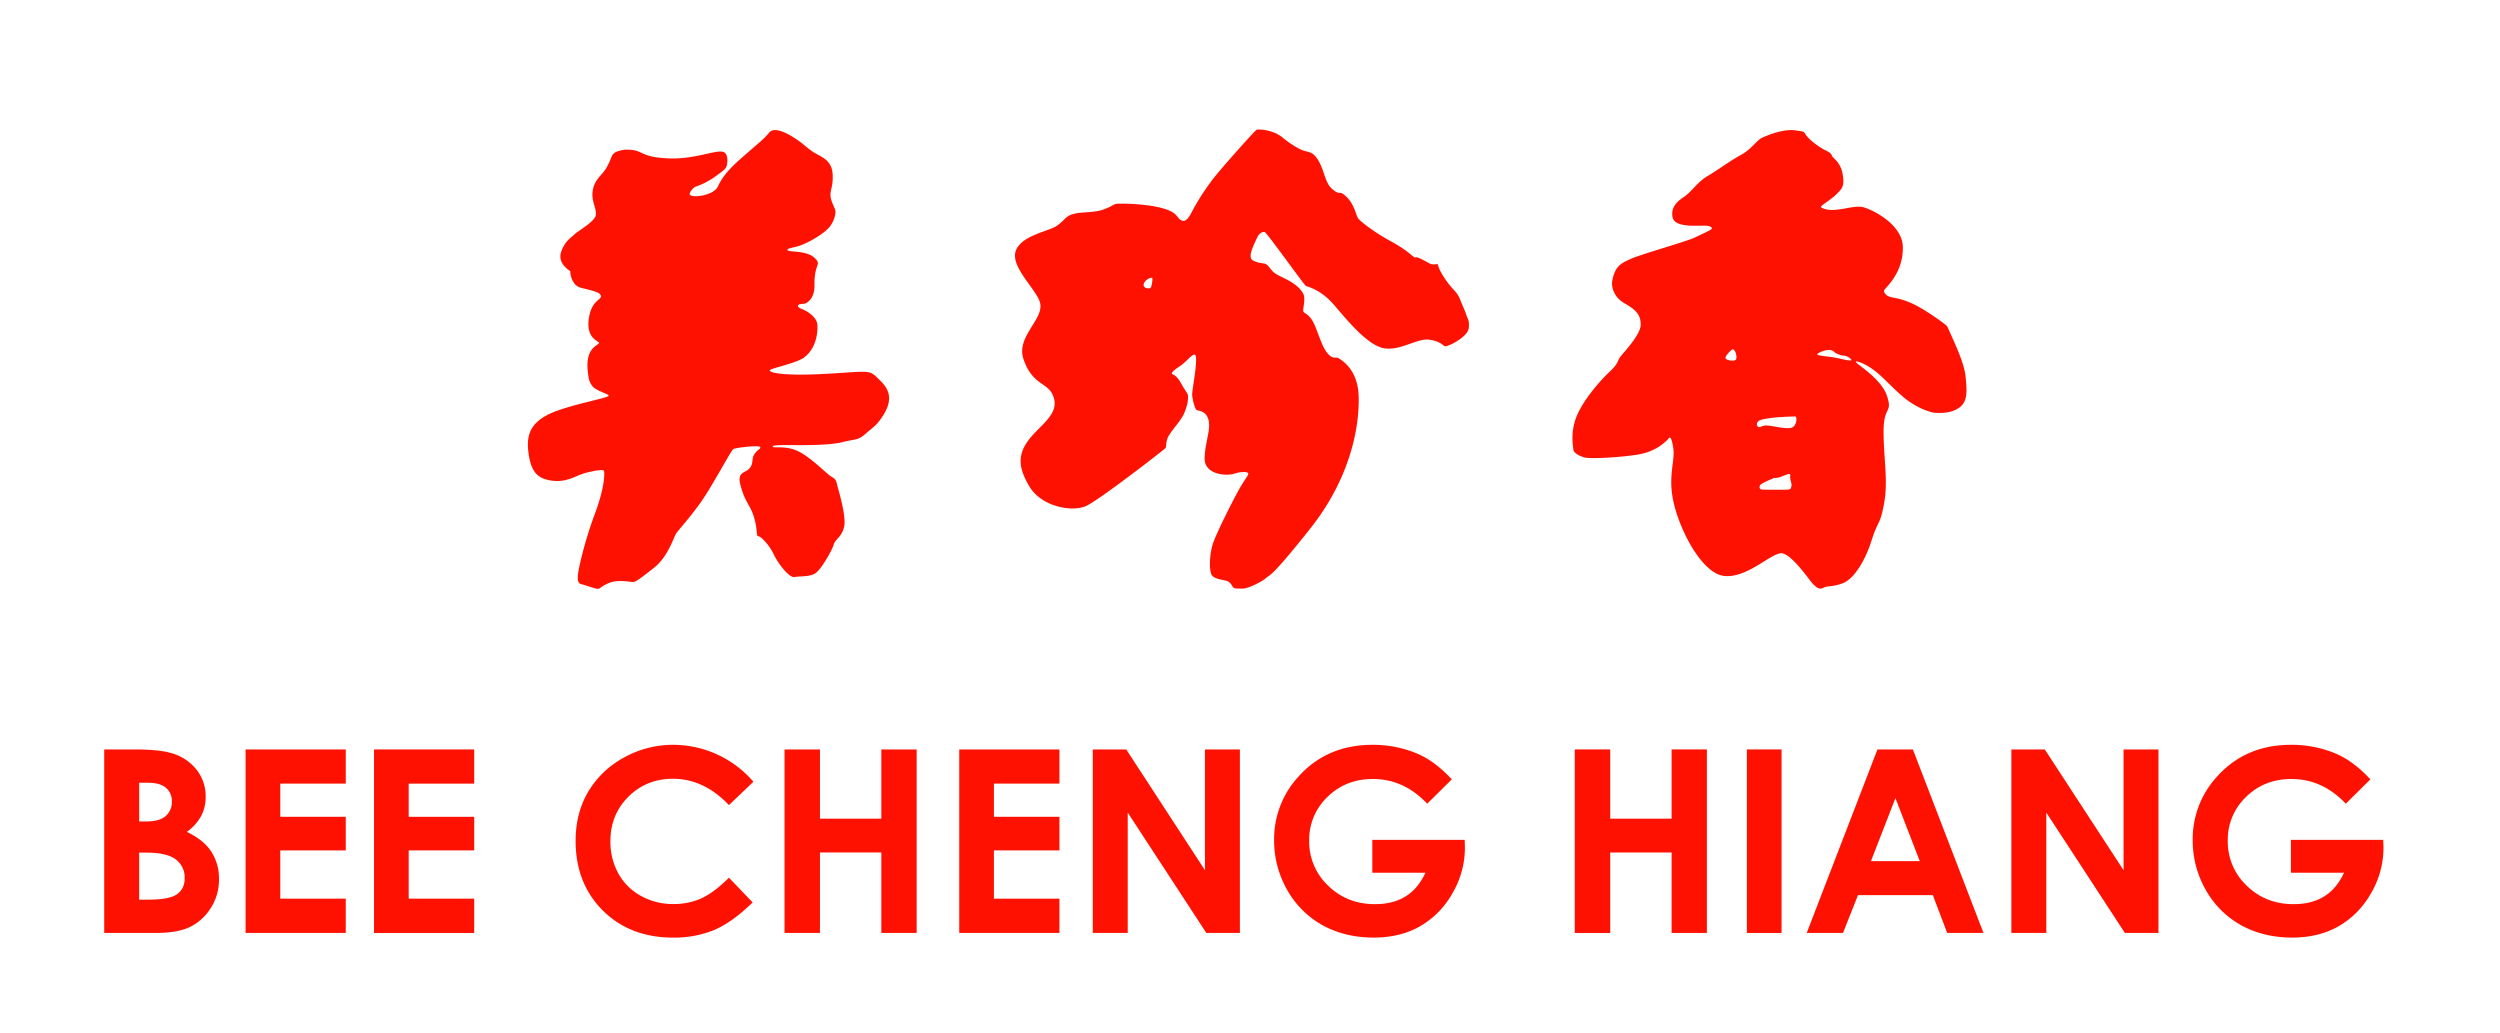
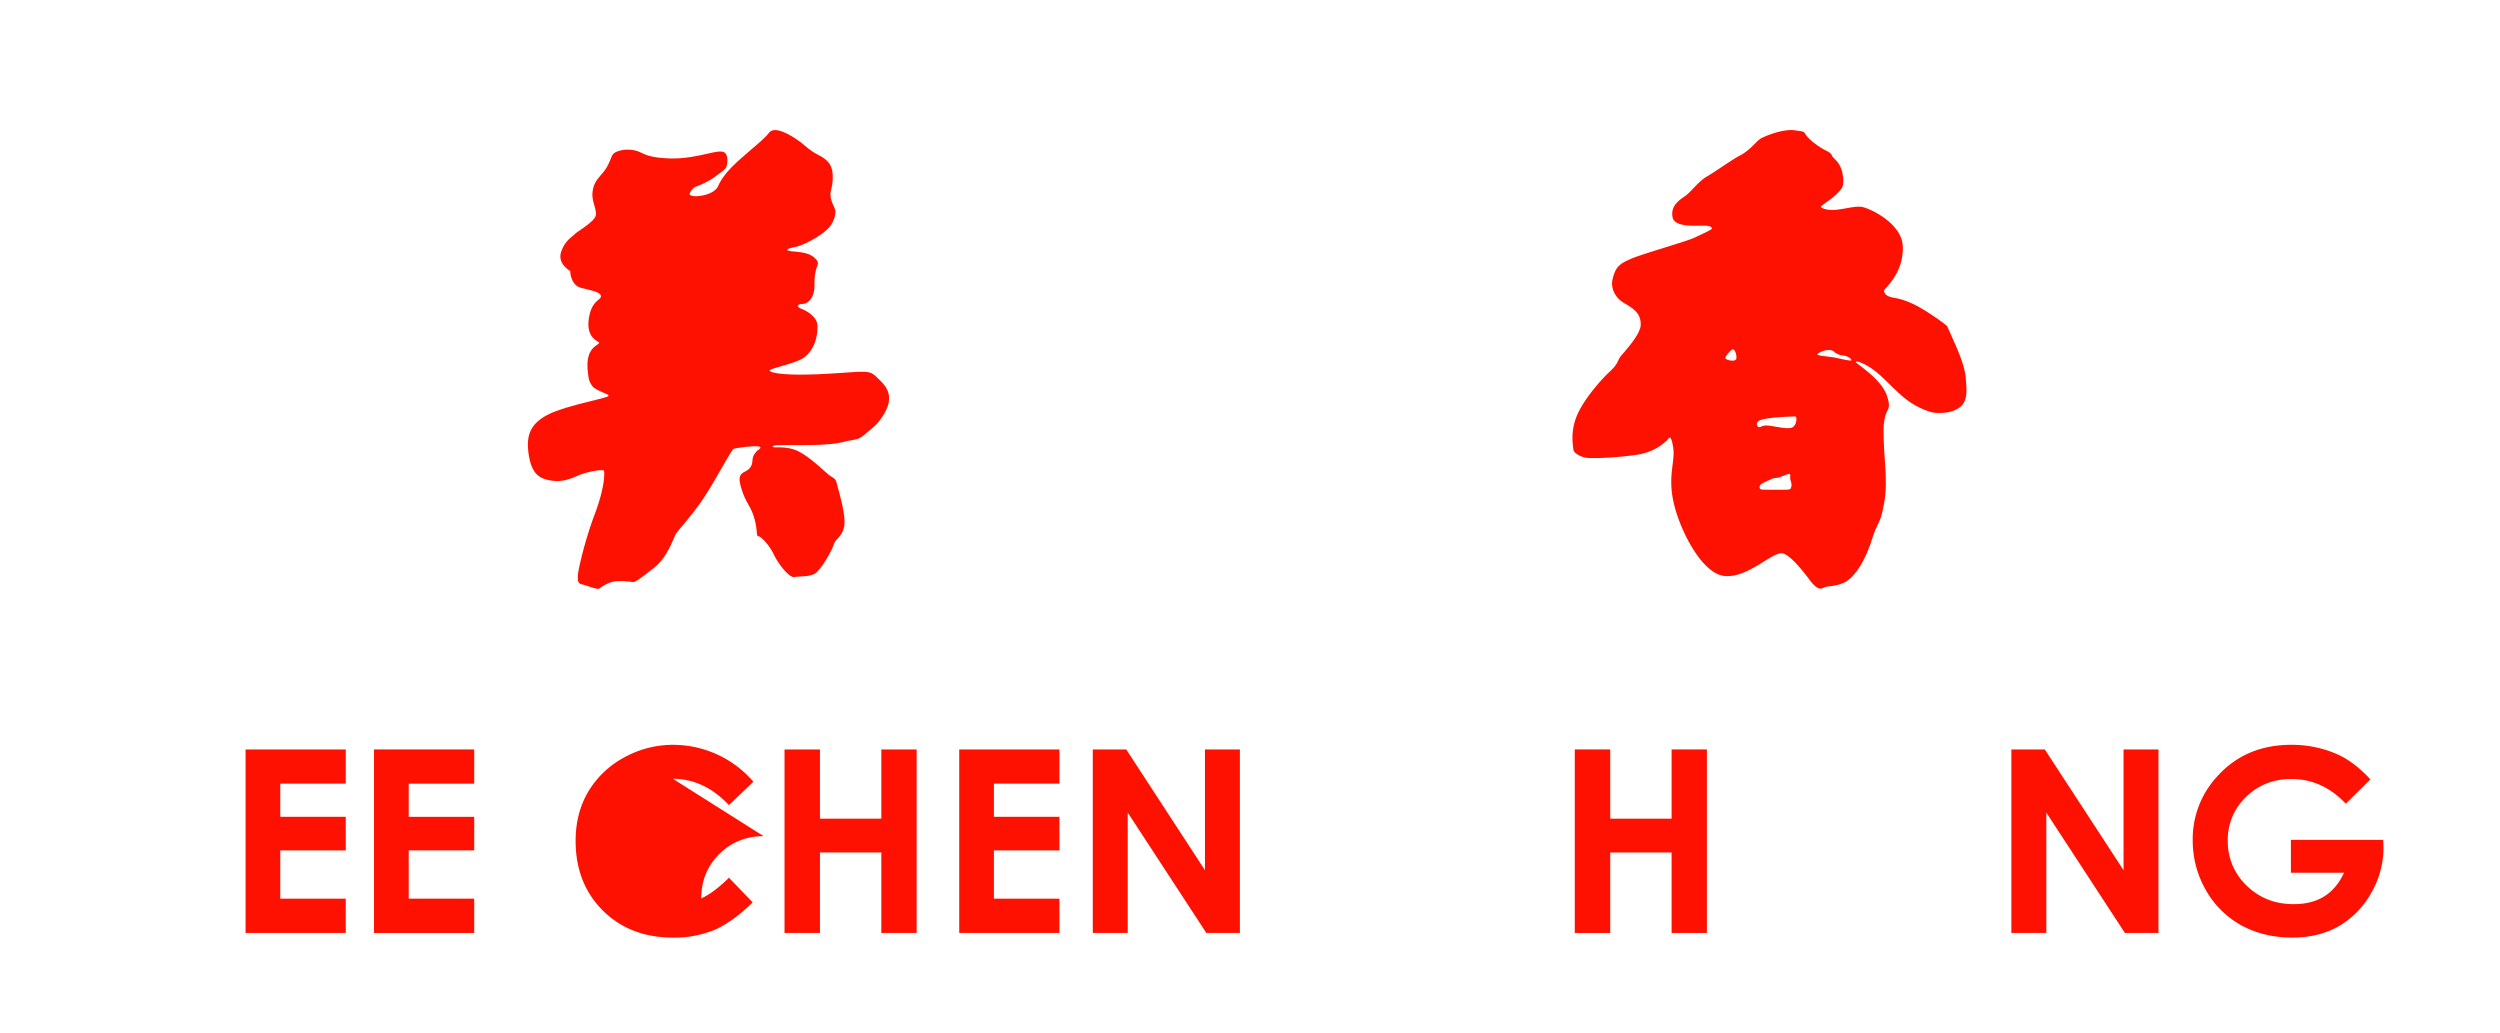
<svg xmlns="http://www.w3.org/2000/svg" width="1579.5" height="652.587" viewBox="0 0 1579.5 652.587">
  <defs>
    <clipPath id="clip-path">
      <rect id="Rectangle_2" data-name="Rectangle 2" width="1579.501" height="652.587" fill="none" />
    </clipPath>
    <clipPath id="clip-Artboard_1">
      <rect width="1579.5" height="652.587" />
    </clipPath>
  </defs>
  <g id="Artboard_1" data-name="Artboard 1" clip-path="url(#clip-Artboard_1)">
    <g id="Group_2" data-name="Group 2">
      <g id="Group_1" data-name="Group 1" clip-path="url(#clip-path)">
        <path id="Path_1" data-name="Path 1" d="M1505.716,530.643H1447.4v20.733h33.574q-4.811,10.262-12.7,15.052-7.8,4.821-19.228,4.812-17.581,0-29.56-11.664a38.22,38.22,0,0,1-11.979-28.454,37.275,37.275,0,0,1,11.513-27.6q11.578-11.351,28.686-11.355,19.635,0,34.363,15.618l15.529-15.376q-10.625-11.512-21.749-16.24a71.687,71.687,0,0,0-28.3-5.6q-28.935,0-46.987,20.26a58.179,58.179,0,0,0-15.2,40.048,62.568,62.568,0,0,0,8.184,31.283,57.916,57.916,0,0,0,22.392,22.392q14.208,7.8,32.251,7.809,16.857,0,29.391-7.176a55.076,55.076,0,0,0,20.418-20.808,56.662,56.662,0,0,0,7.888-28.846Z" fill="#ff1101" fill-rule="evenodd" />
        <path id="Path_2" data-name="Path 2" d="M1341.657,549.8l-49.75-76.3h-21.123V589.446h22.077V513.386l49.65,76.061h21.209V473.494h-22.063Z" fill="#ff1101" fill-rule="evenodd" />
-         <path id="Path_3" data-name="Path 3" d="M1208.559,473.494h-22.385l-44.7,115.952h22.934l9.459-23.889h47.3l9.061,23.889h22.942Zm-26.487,70.549,15.457-39.8,15.374,39.8Z" fill="#ff1101" />
-         <rect id="Rectangle_1" data-name="Rectangle 1" width="21.914" height="115.952" transform="translate(1103.684 473.494)" fill="#ff1101" />
        <path id="Path_4" data-name="Path 4" d="M1056.118,517.245h-38.779V473.494H994.947V589.446h22.392V538.6h38.779v50.843h22.3V473.494h-22.3Z" fill="#ff1101" fill-rule="evenodd" />
-         <path id="Path_5" data-name="Path 5" d="M867.024,530.643v20.733h33.591q-4.827,10.262-12.7,15.052-7.811,4.821-19.22,4.812-17.582,0-29.567-11.664a38.178,38.178,0,0,1-11.985-28.454,37.342,37.342,0,0,1,11.507-27.6q11.6-11.351,28.7-11.355,19.635,0,34.364,15.618l15.53-15.376Q906.6,480.9,895.493,476.174a71.716,71.716,0,0,0-28.3-5.6q-28.938,0-46.984,20.26a58.157,58.157,0,0,0-15.216,40.048,62.672,62.672,0,0,0,8.2,31.283,57.933,57.933,0,0,0,22.393,22.392q14.19,7.8,32.244,7.809,16.867,0,29.4-7.176a55.073,55.073,0,0,0,20.417-20.808,56.793,56.793,0,0,0,7.882-28.846l-.151-4.9Z" fill="#ff1101" fill-rule="evenodd" />
        <path id="Path_6" data-name="Path 6" d="M761.29,549.8l-49.734-76.3H690.423V589.446H712.5V513.386l49.664,76.061h21.2V473.494H761.29Z" fill="#ff1101" fill-rule="evenodd" />
        <path id="Path_7" data-name="Path 7" d="M606.045,589.446h63.309V567.771H627.961v-30.5h41.393v-21.2H627.961V495.1h41.393v-21.6H606.045Z" fill="#ff1101" fill-rule="evenodd" />
        <path id="Path_8" data-name="Path 8" d="M556.826,517.245H518.045V473.494H495.661V589.446h22.384V538.6h38.781v50.843h22.313V473.494H556.826Z" fill="#ff1101" fill-rule="evenodd" />
-         <path id="Path_9" data-name="Path 9" d="M425.076,492.021q19.7,0,35.471,16.631L476,493.911a66.965,66.965,0,0,0-50.53-23.334,63.622,63.622,0,0,0-31.531,8.2,58.709,58.709,0,0,0-22.462,21.683q-7.812,13.476-7.8,30.821,0,26.81,17.174,43.987,17.274,17.108,44.305,17.105a66.724,66.724,0,0,0,26.091-4.808q11.43-4.888,24.282-17.42l-14.979-15.615q-9.537,9.471-17.5,13.09a42.717,42.717,0,0,1-17.578,3.552,41.492,41.492,0,0,1-20.494-5.129,36.218,36.218,0,0,1-14.271-14.1,41.318,41.318,0,0,1-5.039-20.578q0-16.632,11.348-27.992,11.428-11.343,28.063-11.343" fill="#ff1101" fill-rule="evenodd" />
+         <path id="Path_9" data-name="Path 9" d="M425.076,492.021q19.7,0,35.471,16.631L476,493.911a66.965,66.965,0,0,0-50.53-23.334,63.622,63.622,0,0,0-31.531,8.2,58.709,58.709,0,0,0-22.462,21.683q-7.812,13.476-7.8,30.821,0,26.81,17.174,43.987,17.274,17.108,44.305,17.105a66.724,66.724,0,0,0,26.091-4.808q11.43-4.888,24.282-17.42l-14.979-15.615q-9.537,9.471-17.5,13.09q0-16.632,11.348-27.992,11.428-11.343,28.063-11.343" fill="#ff1101" fill-rule="evenodd" />
        <path id="Path_10" data-name="Path 10" d="M236.305,589.446H299.6V567.771H258.218v-30.5H299.6v-21.2H258.218V495.1H299.6v-21.6H236.305Z" fill="#ff1101" fill-rule="evenodd" />
        <path id="Path_11" data-name="Path 11" d="M155.153,589.446h63.3V567.771H177.072v-30.5h41.382v-21.2H177.072V495.1h41.382v-21.6h-63.3Z" fill="#ff1101" fill-rule="evenodd" />
-         <path id="Path_12" data-name="Path 12" d="M133.477,538.054q-4.895-7.488-15.442-12.457a30.359,30.359,0,0,0,9.058-10.079,25.686,25.686,0,0,0,2.842-12.066,26.978,26.978,0,0,0-6.151-17.658,31.049,31.049,0,0,0-16.555-10.251q-7.333-2.051-23.175-2.049H65.847V589.446H98.321q14.021,0,22-3.936a32.508,32.508,0,0,0,13-12.059,32.877,32.877,0,0,0,5.039-17.822,31.2,31.2,0,0,0-4.885-17.575M87.923,494.547H93.6q7.563,0,11.269,3.224a10.719,10.719,0,0,1,3.706,8.6,11.575,11.575,0,0,1-3.939,9.223q-3.87,3.383-11.907,3.388h-4.8Zm23.95,70.391q-4.721,3.474-18.44,3.469h-5.51V538.689h4.56c8.683,0,14.876,1.447,18.618,4.331a14.17,14.17,0,0,1,5.587,11.821c-.005,4.425-1.6,7.777-4.815,10.1" fill="#ff1101" />
        <path id="Path_13" data-name="Path 13" d="M1241.907,238.4c-.542-6.789-4.447-15.991-6.953-21.687l-4.682-10.51c-.432-.88-13.8-10.626-21.962-14.347s-11.957-3.5-14.462-4.381-3.586-2.626-3.489-3.942,12.227-10.291,11.854-27.6c-.318-15.218-22.059-24.967-26.521-25.3s-9.143,1.2-15.332,1.864-9.9-1.1-9.9-1.864,6.634-4.709,9.9-8,5.221-4.818,3.808-12.7-6.1-9.747-6.752-11.614-2.722-2.629-5.005-3.833-7.823-4.92-10.545-8.1-.32-3.067-7.824-4.057-17.825,3.291-20.985,4.817-6.75,7.453-13.7,11.066c-5.123,2.659-15.221,9.97-20.88,13.249s-10,9.86-14.243,12.707-8.805,6.459-7.5,13.139,15.87,5.147,20.115,5.257,4.671,1.1,4.671,1.858-5.868,3.29-10.866,5.7-33.827,10.513-40.126,13.362c-6.315,2.846-10,4.378-11.855,13.684-.94,4.781,1.7,10.928,7.17,14.128,6.751,3.943,10.723,6.714,10.768,13.691.058,6.573-11.193,18.067-12.94,20.476s-1.093,4.162-6.633,9.312-16.2,17.192-20.658,27.6-2.5,19.6-2.283,21.793,4.462,4.273,7.391,4.929c2.945.653,16.969.369,31.76-1.645,12.829-1.754,18.265-7.994,19.678-8.979s2.505-5.585,4.135,3.832-3.808,18.4.647,36.468,18.049,43.7,31.752,45.12c14.385,1.489,29.367-14.454,36.112-14.348,4.677.078,12.938,10.408,17.277,16.205s6.75,7.008,9.256,5.588,5.756-.33,12.389-2.96,13.771-13.525,18.049-27.16c4.03-12.808,5.228-8.868,7.823-23.21,2.619-14.35-.2-27.271-.319-44.8-.1-17.516,5.873-11.495,2.179-23s-20.883-21.024-19.686-21.685,6.641,1.864,10.872,4.931c5.98,4.32,10.545,9.962,18.606,16.972s17.61,10.295,20.874,10.408,10.337.434,15.543-3.725,4.029-11.94,3.479-18.726m-144.95-11.612c-.536,2.081-6.953.77-6.849-.654s3.573-5.129,4.45-5.364c1.635-.439,2.942,3.937,2.4,6.018m34.8,80.661c-.491,1.531,0,1.967-4.627,1.967s-13.7.11-14.567-.217-1.25-1.48-.424-2.74c.809-1.257,7.168-3.725,8.091-4.214s2.126,0,4.179-.713c2.08-.71,5.881-2.514,6.43-1.969s.047,1.861.276,3.119c.208,1.258,1.138,3.23.642,4.767m-.328-37.076c-3.912.771-12.507-1.638-15.543-1.532s-3.265,1.149-4.573,1.042-2.42-3.115.707-4.377c5.005-2.027,20.933-2.359,22.241-2.359s1.087,6.463-2.832,7.226m38.183-42.71c-.556.552-6.219-.875-9.91-1.638s-11.527-1.2-11.527-2.077,5.11-3.291,8.374-2.743c1.826.307,2.4,1.423,3.486,1.975a11.16,11.16,0,0,0,4.894,1.527c2.6.227,5.221,2.412,4.683,2.956" fill="#ff1101" />
-         <path id="Path_14" data-name="Path 14" d="M926.525,199.266c-.55-2.043-2.079-5.228-4.148-10.331-2.086-5.112-4.487-5.458-9.3-12.614s-4.278-8.854-4.709-9.307-1.419.227-3.27,0c-1.872-.227-2.009-.788-7-3.3-3.179-1.589-3.721-1.132-4.049-1.023-.837.294-3.723-3.968-15.641-10.443-10.276-5.583-18.806-12.267-20.331-14.307s-2.519-10.569-9.623-15.448c-2.356-1.619-2.408.909-7.223-3.52s-4.807-14.876-10.819-20.9c-1.944-1.951-4.161-2.155-6.568-2.84s-7.648-3.519-13.77-8.513S794.985,81.609,794,81.954s-18.152,19.646-25.371,28.278a148.091,148.091,0,0,0-15.633,23.622c-1.54,3.175-3.937,6.585-6.124,5.56s-1.2-.677-4.049-3.746-10.715-5.227-19.458-6.129a116.9,116.9,0,0,0-17.822-.8c-2.082.227-2.846,1.7-8.754,3.749s-13.449,1.249-18.694,2.723-5.14,3.863-10.5,7.5-22.622,6.018-25.905,16.017S654.959,183.039,657.1,191.2c2.727,10.45-15.2,21.348-10.5,35.548,5.258,15.865,14.567,14.965,18.154,22.034,5.251,10.33-3.607,16.921-11.372,25.1-10.929,11.51-10.713,20.439-3.058,33.385s27.224,16.466,35.976,12.373,49.2-35.544,49.967-36.45.1-1.819,1.2-5.794S746,266.38,748.292,260.82s2.293-8.519,2.293-10.448-.987-2.045-4.366-8.182c-3.63-6.56-6.125-5.222-5.8-6.357s1.419-2.048,5.582-4.884c4.147-2.836,8.736-9.421,9.5-5.907,1.029,4.717-2.4,21.467-2.291,24.306s1.639,8.631,2.626,9.545,5.913.11,7.654,6.243-2.186,14.081-2.4,24.414,13.659,11.36,18.58,9.764,8.752-1.247,8.973-.222-1.2,2.377-4.7,8.176-15.753,29.977-17.824,36.8-2.3,17.144-.331,19.53,6.67,2.618,9.189,3.4c2.514.8,3.275,2.964,4.038,3.981s2.417.794,5.909.916,12.462-4.44,14.98-6.708,3.172,0,27.991-31.342,31.055-63.146,30.512-83.357c-.438-16.238-9.63-22.151-12.136-23.848s-3.617.679-6.9-2.728-4.69-8.175-8.2-17.155-7.327-8.4-7.759-10.1,1.74-7.949-.1-11.243c-3.513-6.222-11.055-9.088-15.641-11.467s-4.821-4.547-6.892-6.366-3.283-.789-6.779-2.039-3.825-1.7-3.825-4.428,3.389-9.428,4.262-11.362,3.17-3.74,4.709-3.064,24.821,33.388,25.907,33.952,9.406,2.161,17.825,12.042c10.434,12.252,22.309,26.347,32.479,27.483s20.228-6.584,27.659-5.561,9.08,4.2,9.951,4.2c2.747,0,14.32-6.126,14.98-11.353s-.877-6.134-1.42-8.175m-199.67-17.34c-.87.684-4.807.229-4.259-2.388s4.337-4.5,5.35-3.973c.449.233-.219,5.68-1.091,6.361" fill="#ff1101" />
        <path id="Path_15" data-name="Path 15" d="M553.684,238.076c-4.857-4.74-7.289-3.16-33.344-1.808s-34.233-.9-34.014-2.254,16.487-4.3,21.708-8.171c8.009-5.934,8.766-16.672,8.333-20.964s-5.82-8.213-9.942-9.716c-3.094-1.132-3.367-3.163,1.1-3.163,1.547,0,7.225-2.446,7.065-11.974-.232-13.837,4.863-12.443.077-17.072-5.258-5.087-17.026-3.357-17.18-5.073-.108-1.189,4.357-1.35,8.5-2.923,5.955-2.26,14.352-7.226,17.887-11.291,1.917-2.216,3.988-6.428,3.972-9.945,0-1.8-2.152-4.982-2.875-8.353-1.1-5.2,1.49-6.333,1.11-14.909-.272-6.116-2.87-9.357-8.871-12.45s-8.543-6.159-12.333-8.851c-7.6-5.392-15.726-9.276-18.889-5.392-3.354,4.115-6.947,6.815-13.125,12.239s-15.244,12.647-19.217,21.681c-2.581,5.857-16.232,7.682-17.884,5.2-.4-.6,1.652-4.407,4.19-5.08a50.449,50.449,0,0,0,11.269-5.761c2.609-1.961,6.159-4.352,7.276-5.874,1.133-1.523,2.082-8.158-.983-9.938-4.037-2.344-17.778,4.547-35,3.839-19.214-.795-15.236-5.533-26.724-5.533-1.78,0-6.186.79-7.951,2.373s-1.32,2.936-4.409,8.582-8.173,7.68-9.063,15.811c-.673,6.263,2.877,10.842,1.992,14.9s-11.926,10.169-13.253,11.75-6.181,3.839-8.613,11.3,5.746,11.97,5.746,11.97.175,8.952,6.846,10.61c8.172,2.036,12.584,2.942,12.584,5.421s-6.186,2.488-7.734,14.686,6.8,13.721,6.582,14.625c-.478,1.974-9.226,2.77-7.016,19.258.447,3.339.513,4.968,2.691,8.032s10.651,5.055,10.336,6.195c-.435,1.584-28.058,6.219-39.3,12.422-10.793,5.958-13.03,13.553-11.046,25.523s7.071,14.458,13.914,15.591,12.148-.907,17.223-3.167,15.818-4.3,16.27-2.942c.434,1.359.621,10.251-5.887,27.561-6.285,16.7-10.383,34.782-10.6,38.4s.218,5.205,2.208,5.652,8.829,2.94,10.378,2.94,1.328-1.131,6.846-3.614,13.912-.684,15.453-.684,4.64-2.263,13.259-9.034,12.36-18.972,13.688-21.231,8.837-10.165,16.121-20.556,18.771-32.3,20.318-33.2,17.006-2.706,17.006-1.127-1.11.676-3.536,4.065-.438,5.645-3.1,9.034-8.167,2.033-5.961,10.616c2.941,11.415,6.186,12.424,8.618,20.55s1.189,11.951,2.737,11.951,6.832,5.341,9.708,11.432,9.856,15.021,13.167,14.346,8.615,0,12.585-2.036,11.263-15.13,12.152-18.518,5.291-4.752,6.619-11.523-3.755-23.267-4.42-25.977-.656-3.614-3.742-5.42-12.591-11.965-20.984-16.037-17.008-1.356-15.906-3.163,30.705.9,44.608-2.711c7.574-1.963,8.869-.692,13.921-5.126s6.687-4.853,10.815-11.129c9.06-13.781.884-20.1-3.973-24.854" fill="#ff1101" />
      </g>
    </g>
  </g>
</svg>